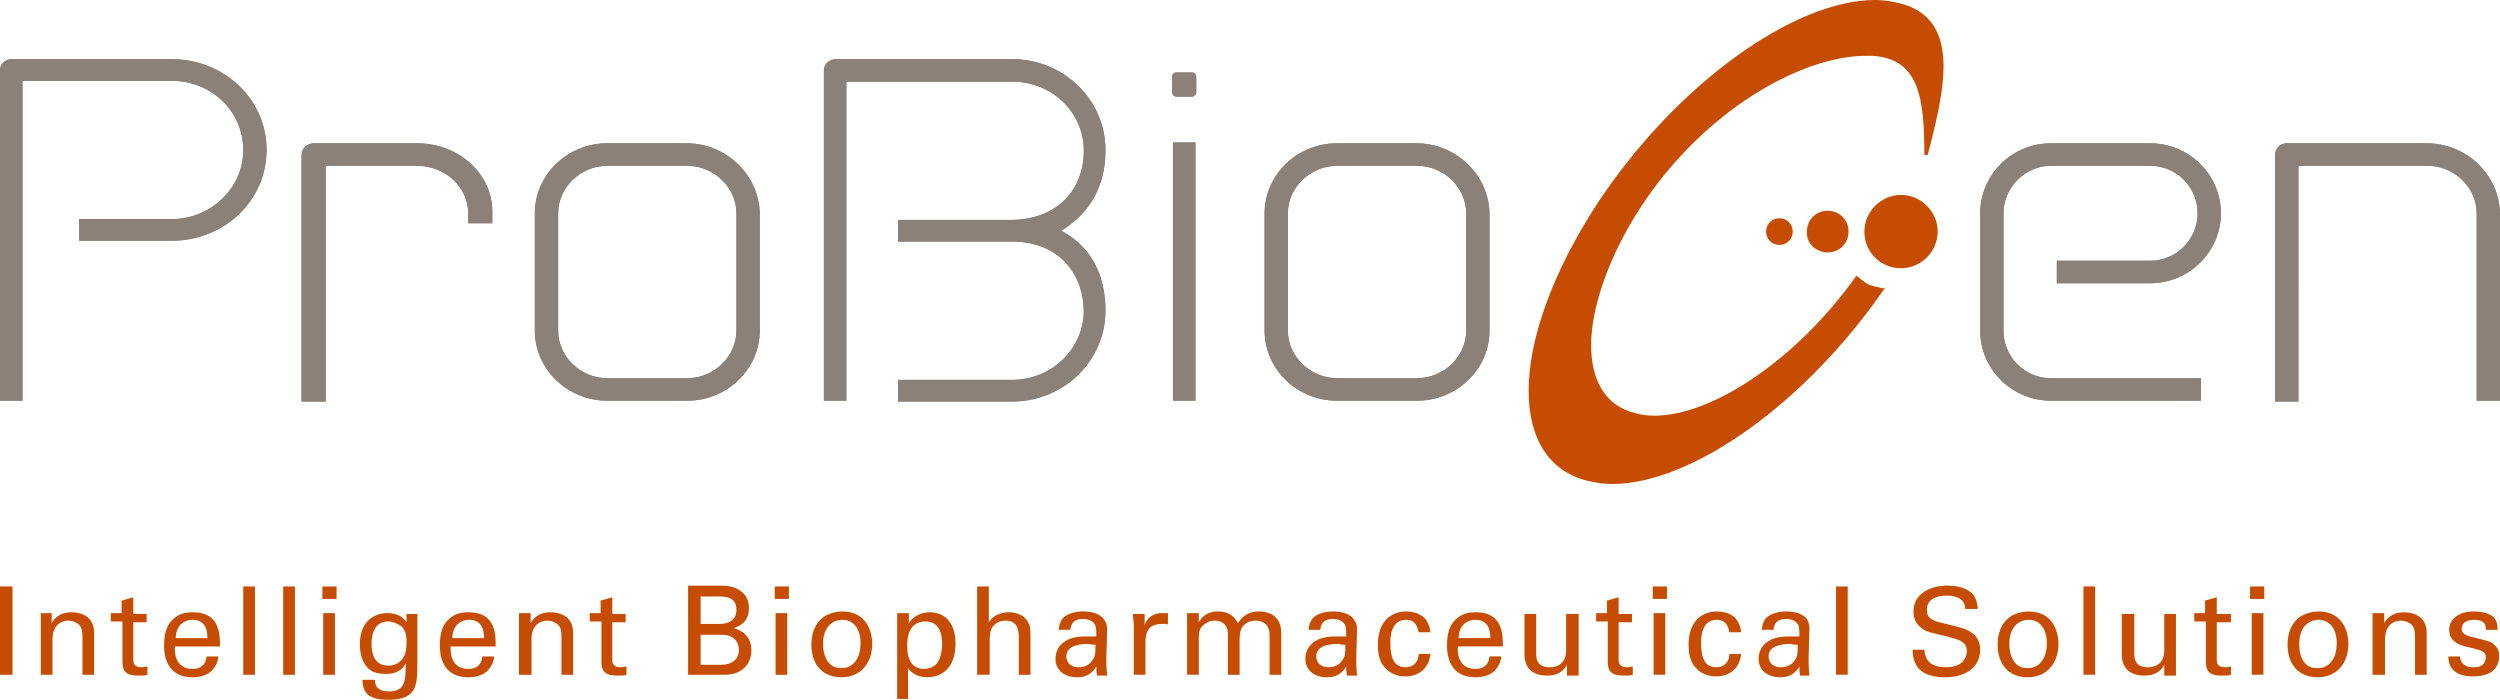
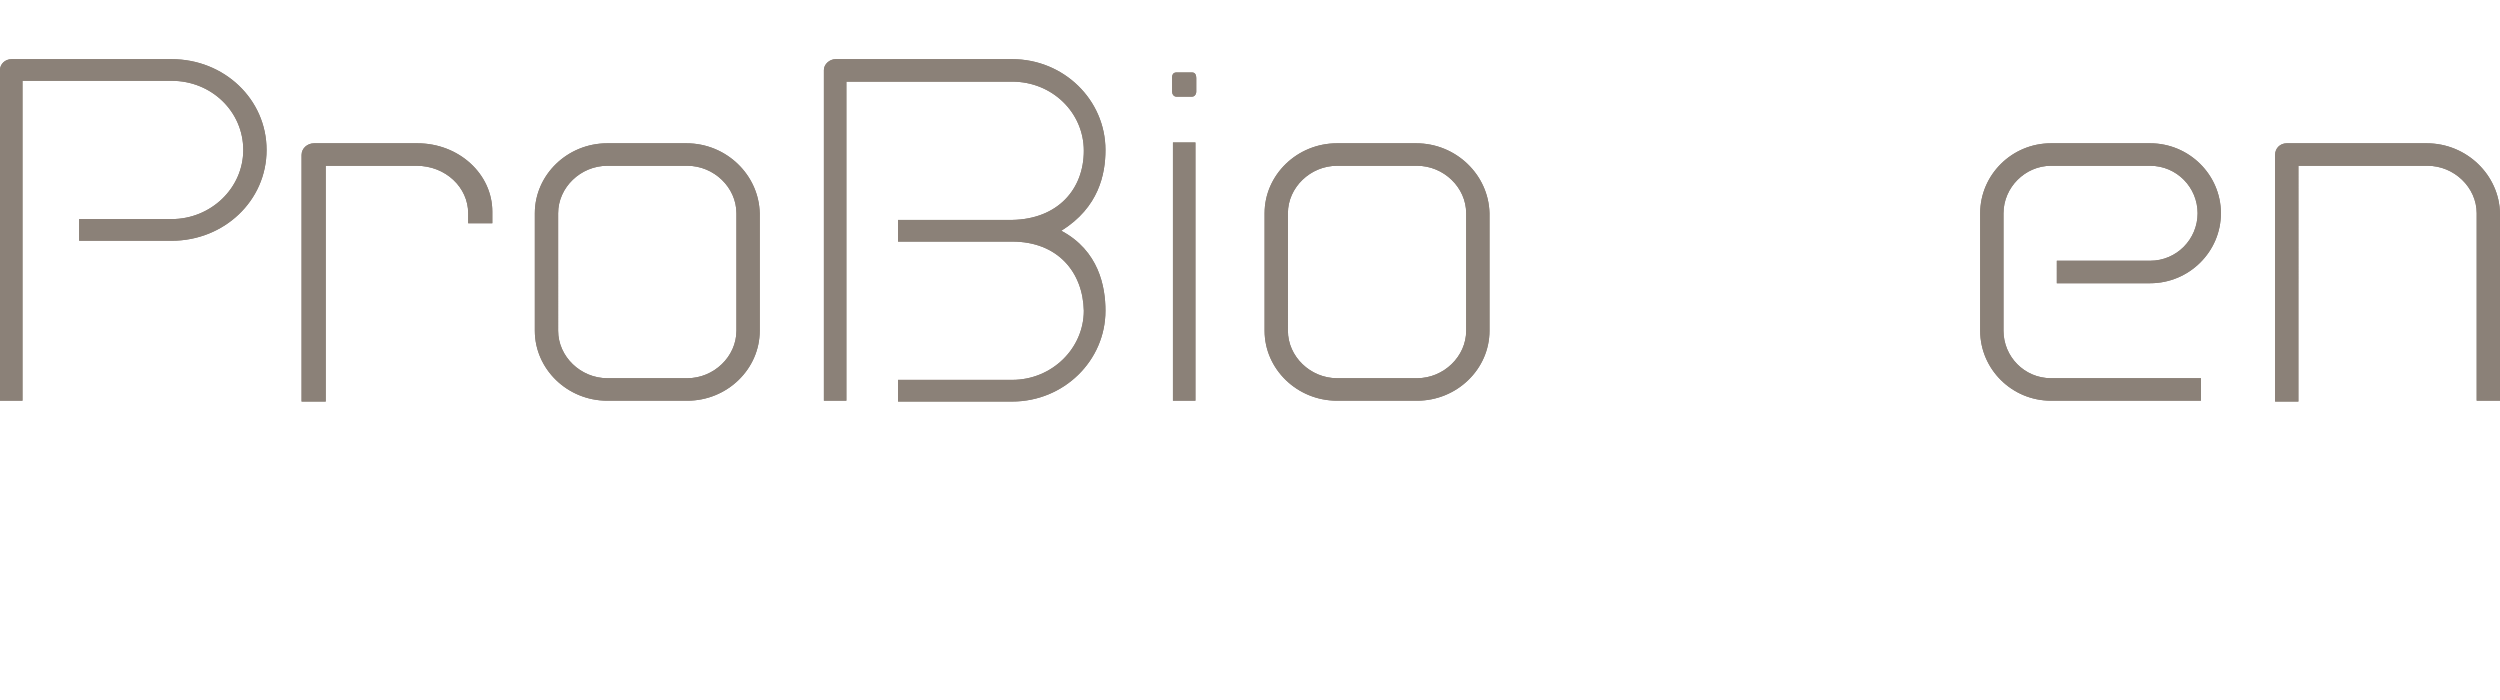
<svg xmlns="http://www.w3.org/2000/svg" id="Ebene_1" width="300.1" height="84">
  <defs>
    <style>.cls-1{fill:#8b8178}</style>
  </defs>
  <path d="M176 39.7c0 3.1-2.7 5.7-5.9 5.7h-9.6c-3.2 0-5.9-2.6-5.9-5.7V25.6c0-3.1 2.7-5.7 5.9-5.7h9.6c3.2 0 5.9 2.6 5.9 5.7zm-6-22.5h-9.5c-4.8 0-8.7 3.8-8.7 8.4v14.1c0 4.6 3.9 8.4 8.7 8.4h9.6c4.8 0 8.7-3.8 8.7-8.4V25.6c-.1-4.6-4-8.4-8.8-8.4M88.4 39.7c0 3.1-2.7 5.7-5.9 5.7h-9.6c-3.2 0-5.9-2.6-5.9-5.7V25.6c0-3.1 2.7-5.7 5.9-5.7h9.6c3.2 0 5.9 2.6 5.9 5.7zm-6-22.5h-9.5c-4.8 0-8.7 3.8-8.7 8.4v14.1c0 4.6 3.9 8.4 8.7 8.4h9.6c4.8 0 8.7-3.8 8.7-8.4V25.6c-.1-4.6-4-8.4-8.8-8.4m175.7 14.1h-11.2V34h11.2c4.7 0 8.5-3.8 8.5-8.4s-3.8-8.4-8.5-8.4h-11.9c-4.7 0-8.5 3.8-8.5 8.4v14.1c0 4.6 3.8 8.4 8.5 8.4h18v-2.7h-18c-3.2 0-5.7-2.6-5.7-5.7V25.6c0-3.1 2.6-5.7 5.7-5.7h11.9c3.2 0 5.7 2.6 5.7 5.7s-2.5 5.7-5.7 5.7M140.8 48.1h2.7v-31h-2.7zM132.7 18c0-6-5-10.9-11.2-10.9h-21.2c-.7 0-1.4.6-1.4 1.3v39.7h2.7V9.8h19.9c4.8 0 8.6 3.7 8.6 8.3s-3.1 8.2-8.6 8.3h-13.7V29h13.7c5.5 0 8.5 3.7 8.6 8.3 0 4.5-3.8 8.3-8.6 8.3h-13.7v2.6h13.7c6.2 0 11.2-4.9 11.2-10.9 0-2.9-.8-7.2-5.3-9.6 4.5-2.8 5.3-6.8 5.3-9.7m-82.6-.8H37.7c-.8 0-1.5.6-1.5 1.4v29.6h2.9V19.9H50c3.5 0 6.2 2.6 6.2 5.7v1.2h2.9v-1.4c0-4.5-4-8.2-9-8.2M20.6 7.1H1.4C.6 7.1 0 7.7 0 8.4v39.7h2.7V9.7h17.9c4.8 0 8.6 3.7 8.6 8.3s-3.9 8.3-8.6 8.3H9.5v2.6h11.1C26.9 28.9 32 24.1 32 18S26.9 7.1 20.6 7.1m270.7 10.1h-16.8c-.8 0-1.4.6-1.4 1.4v29.6h2.8V19.9h15.5c3.2 0 5.9 2.6 5.9 5.7v22.5h2.8V25.6c-.1-4.6-4-8.4-8.8-8.4M143.1 8.7h-1.9c-.3 0-.5.2-.5.6V11c0 .3.2.6.5.6h1.9c.3 0 .5-.3.5-.6V9.4c0-.5-.2-.7-.5-.7" class="cls-1" />
  <path d="M176 39.7c0 3.1-2.7 5.7-5.9 5.7h-9.6c-3.2 0-5.9-2.6-5.9-5.7V25.6c0-3.1 2.7-5.7 5.9-5.7h9.6c3.2 0 5.9 2.6 5.9 5.7zm-6-22.5h-9.5c-4.8 0-8.7 3.8-8.7 8.4v14.1c0 4.6 3.9 8.4 8.7 8.4h9.6c4.8 0 8.7-3.8 8.7-8.4V25.6c-.1-4.6-4-8.4-8.8-8.4M88.4 39.7c0 3.1-2.7 5.7-5.9 5.7h-9.6c-3.2 0-5.9-2.6-5.9-5.7V25.6c0-3.1 2.7-5.7 5.9-5.7h9.6c3.2 0 5.9 2.6 5.9 5.7zm-6-22.5h-9.5c-4.8 0-8.7 3.8-8.7 8.4v14.1c0 4.6 3.9 8.4 8.7 8.4h9.6c4.8 0 8.7-3.8 8.7-8.4V25.6c-.1-4.6-4-8.4-8.8-8.4m175.7 14.1h-11.2V34h11.2c4.7 0 8.5-3.8 8.5-8.4s-3.8-8.4-8.5-8.4h-11.9c-4.7 0-8.5 3.8-8.5 8.4v14.1c0 4.6 3.8 8.4 8.5 8.4h18v-2.7h-18c-3.2 0-5.7-2.6-5.7-5.7V25.6c0-3.1 2.6-5.7 5.7-5.7h11.9c3.2 0 5.7 2.6 5.7 5.7s-2.5 5.7-5.7 5.7M140.8 48.1h2.7v-31h-2.7zM132.7 18c0-6-5-10.9-11.2-10.9h-21.2c-.7 0-1.4.6-1.4 1.3v39.7h2.7V9.8h19.9c4.8 0 8.6 3.7 8.6 8.3s-3.1 8.2-8.6 8.3h-13.7V29h13.7c5.5 0 8.5 3.7 8.6 8.3 0 4.5-3.8 8.3-8.6 8.3h-13.7v2.6h13.7c6.2 0 11.2-4.9 11.2-10.9 0-2.9-.8-7.2-5.3-9.6 4.5-2.8 5.3-6.8 5.3-9.7m-82.6-.8H37.7c-.8 0-1.5.6-1.5 1.4v29.6h2.9V19.9H50c3.5 0 6.2 2.6 6.2 5.7v1.2h2.9v-1.4c0-4.5-4-8.2-9-8.2M20.6 7.1H1.4C.6 7.1 0 7.7 0 8.4v39.7h2.7V9.7h17.9c4.8 0 8.6 3.7 8.6 8.3s-3.9 8.3-8.6 8.3H9.5v2.6h11.1C26.9 28.9 32 24.1 32 18S26.9 7.1 20.6 7.1m270.7 10.1h-16.8c-.8 0-1.4.6-1.4 1.4v29.6h2.8V19.9h15.5c3.2 0 5.9 2.6 5.9 5.7v22.5h2.8V25.6c-.1-4.6-4-8.4-8.8-8.4M143.1 8.7h-1.9c-.3 0-.5.2-.5.6V11c0 .3.2.6.5.6h1.9c.3 0 .5-.3.5-.6V9.4c0-.5-.2-.7-.5-.7" class="cls-1" />
-   <path d="M228.2 32.2c2.4 0 4.4-2 4.4-4.4s-2-4.4-4.4-4.4-4.4 2-4.4 4.4 1.9 4.4 4.4 4.4M233.3 8c0-3.9-1.4-6.6-5.2-7.6-.9-.2-1.9-.4-3-.4-9.8 0-24 10.2-33.4 24.5-5.4 8.3-8.2 16.3-8.2 22.4 0 5.6 2.3 9.6 7 10.8.9.2 1.9.4 3 .4 9.6 0 23.2-9.7 32.6-23.3l.2-.2h-.3s-1-.2-1.6-.4c-.5-.2-1.4-1-1.4-1l-.2-.1-.1.2c-7 9.8-17.1 16.6-24.1 16.6-.8 0-1.6-.1-2.3-.3-3.6-.9-5.3-3.9-5.3-8.2s2-10.5 6-16.6c7.6-11.6 19.3-18.1 27-18.1h.7c5.7.3 6.3 5.1 6.3 11.9h.4c1.1-4.2 1.9-7.7 1.9-10.6m-13.9 22.3c1.4 0 2.5-1.1 2.5-2.5s-1.1-2.5-2.5-2.5-2.5 1.1-2.5 2.5c-.1 1.4 1.1 2.5 2.5 2.5m-5.8-.9c.9 0 1.6-.7 1.6-1.6s-.7-1.6-1.6-1.6-1.6.7-1.6 1.6.7 1.6 1.6 1.6m80.3 49.4c0 1.8 1.4 2.4 2.9 2.4.8 0 1.5-.1 2.2-.5.5-.3 1-1 1-1.9 0-.5-.1-1-.6-1.4-.4-.4-.9-.5-2.9-1-.4-.1-1-.3-1-.9 0-1.1 1.3-1.1 1.5-1.1.5 0 1.5.1 1.4 1.2h1.4c0-.3 0-.7-.2-1.1-.4-.9-1.7-1.1-2.7-1.1-1.7 0-2.9.9-2.9 2.2 0 1.5 1.3 1.9 2.8 2.2 1.1.3 1.6.4 1.6 1.1 0 .3-.1.5-.2.7-.3.4-.7.5-1.3.5-1.3 0-1.6-.8-1.6-1.3zm-9 2.2h1.4v-4.3c0-1.5.9-2.2 1.9-2.2.5 0 1 .2 1.3.5s.4.8.4 1.3V81h1.4v-5c0-2.3-2-2.5-2.7-2.5-1.7 0-2.2 1-2.4 1.3v-1.2h-1.4V81zm-8.9-3.7c0-2.3 1.4-2.9 2.3-2.9 1.3 0 2.2 1 2.2 2.8 0 2.2-1.2 3-2.2 3-1.7.1-2.3-1.3-2.3-2.9m-1.4.1c0 2.2 1.2 3.9 3.6 3.9s3.7-1.8 3.7-4c0-1.5-.7-3.9-3.6-3.9-2.9.1-3.7 2.2-3.7 4m-4.3 3.6h1.4v-7.4h-1.4zm-.2-9.1h1.7v-1.5h-1.7zm-6.6 2.7h1.3v4.9c0 1.2.6 1.6 1.9 1.6.5 0 .9 0 1.1-.1v-1c-.1 0-.4.1-.7.1-1 0-1-.6-1-1v-4.4h1.7v-1h-1.7v-2l-1.4.4v1.5h-1.3v1zm-8.8-1v5c0 1.5.9 2.5 2.7 2.5 1.6 0 2.1-.8 2.4-1.3v1.3h1.4v-7.4h-1.4v4.2c0 .4 0 .9-.3 1.4-.4.6-1 .8-1.7.8-1.4 0-1.6-.9-1.6-1.6v-4.8h-1.5zm-4.6 7.4h1.4V70.4h-1.4zm-8.9-3.7c0-2.3 1.4-2.9 2.3-2.9 1.3 0 2.2 1 2.2 2.8 0 2.2-1.2 3-2.2 3-1.6.1-2.3-1.3-2.3-2.9m-1.4.1c0 2.2 1.2 3.9 3.6 3.9s3.7-1.8 3.7-4c0-1.5-.7-3.9-3.6-3.9-2.9.1-3.7 2.2-3.7 4m-10.2.5c0 .5 0 1.4.6 2.2.8 1.1 2.5 1.2 3.3 1.2 2.7 0 4.2-1.4 4.2-3.3 0-.4-.1-1.5-1.1-2.1-.6-.4-.9-.5-3.4-1.1-1.3-.3-1.9-.6-1.9-1.6 0-1.1.9-1.7 2.4-1.7 1 0 2.2.3 2.2 1.6h1.5c0-.4-.1-1.2-.6-1.8-.9-.9-2.3-1-3-1-2 0-4.1.9-4.1 3.1 0 .7.2 1.5 1.1 2.1.5.4 1.3.5 2.9.9 1.5.4 2.4.6 2.4 1.8 0 .5-.3 1.9-2.5 1.9-2.4 0-2.5-1.4-2.6-2.1h-1.4zm-9.2 3.1h1.4V70.4h-1.4zm-4.6-3.6c0 1 0 1.4-.4 1.9-.3.5-.9.8-1.6.8-1.2 0-1.5-.8-1.5-1.3 0-1.5 2.1-1.5 2.7-1.5.3.1.5.1.8.1m1.4 3.6c-.1-.8-.1-1.7-.1-1.9l.1-3.5c0-.3 0-.7-.2-1.1-.4-.8-1.5-1.1-2.6-1.1-.8 0-1.8.2-2.4.8-.4.5-.5 1-.5 1.4h1.4c0-.3.1-1.3 1.5-1.3.4 0 1 .1 1.3.5.3.3.3.7.3 1.6h-1c-.6 0-1.8 0-2.6.5-1.1.6-1.3 1.6-1.3 2.2 0 1.2.9 2.2 2.6 2.2.6 0 1.6-.1 2.3-1.3 0 .4 0 .7.1 1.1h1.1zm-8.2-5c0-.4-.1-1-.6-1.7-.7-.8-1.8-.9-2.3-.9-1.5 0-3.4.9-3.4 4 0 1.5.4 2.3.9 2.8.8.9 1.9 1 2.4 1 1.8 0 2.9-1.2 3-2.7h-1.4c0 .7-.4 1.6-1.6 1.6-1.5 0-1.8-1.4-1.8-2.9 0-.6 0-2.8 1.9-2.8 1.3 0 1.4 1.2 1.5 1.5h1.4zm-10.5 5h1.4v-7.4h-1.4zm-.1-9.1h1.7v-1.5h-1.7zm-6.7 2.7h1.3v4.9c0 1.2.6 1.6 1.9 1.6.5 0 .9 0 1.1-.1v-1c-.1 0-.4.1-.7.1-1 0-1-.6-1-1v-4.4h1.6v-1h-1.6v-2l-1.4.4v1.5h-1.3v1zm-8.7-1v5c0 1.5.9 2.5 2.7 2.5 1.6 0 2.1-.8 2.4-1.3v1.3h1.4v-7.4H188v4.2c0 .4 0 .9-.3 1.4-.4.6-1 .8-1.7.8-1.4 0-1.6-.9-1.6-1.6v-4.8H183zm-7.9 3c0-1.6 1.1-2.2 2-2.2 1.7 0 1.8 1.5 1.8 2.2zm5.3 1c0-1.2.1-4.1-3.2-4.1-.4 0-1.3 0-2 .5-1.2.8-1.5 2-1.5 3.5 0 2.3 1.1 3.8 3.4 3.8 1.5 0 2.2-.6 2.5-1 .5-.6.6-1.2.6-1.5h-1.4c-.1 1.1-.8 1.5-1.7 1.5-1.5 0-2.2-1.1-2.1-2.7zm-8.7-1.6c0-.4-.1-1-.6-1.7-.7-.8-1.8-.9-2.3-.9-1.5 0-3.4.9-3.4 4 0 1.5.4 2.3.9 2.8.8.9 1.9 1 2.4 1 1.8 0 2.9-1.2 3-2.7h-1.4c0 .7-.4 1.6-1.6 1.6-1.5 0-1.8-1.4-1.8-2.9 0-.6 0-2.8 1.9-2.8 1.3 0 1.4 1.2 1.5 1.5h1.4zm-10.2 1.4c0 1 0 1.4-.4 1.9-.3.5-.9.8-1.6.8-1.2 0-1.5-.8-1.5-1.3 0-1.5 2.1-1.5 2.7-1.5.4.1.6.1.8.1m1.4 3.6c-.1-.8-.1-1.7-.1-1.9l.1-3.5c0-.3 0-.7-.3-1.1-.4-.8-1.5-1.1-2.6-1.1-.8 0-1.8.2-2.4.8-.4.5-.5 1-.5 1.4h1.4c0-.3.1-1.3 1.5-1.3.4 0 1 .1 1.3.5.3.3.3.7.3 1.6h-1c-.6 0-1.8 0-2.6.5-1.1.6-1.3 1.6-1.3 2.2 0 1.2.9 2.2 2.6 2.2.6 0 1.6-.1 2.3-1.3 0 .4 0 .7.1 1.1h1.2zm-20.4 0h1.4v-4.2c0-.5 0-1.1.3-1.5.2-.2.7-.8 1.6-.8 1.1 0 1.6.7 1.6 1.6V81h1.4v-4.1c0-.3 0-1.1.3-1.6.2-.3.7-.8 1.6-.8.7 0 1.2.3 1.4.6.1.2.3.5.3 1.1V81h1.4v-5c0-2.2-1.6-2.6-2.7-2.6-1.6 0-2.2 1-2.5 1.4-.3-.5-.8-1.4-2.4-1.4-.6 0-1.6.1-2.3 1.3v-1.1h-1.4zm-6.4 0h1.4v-3.9c0-1.3.4-2.2 2-2.2h.4c.1 0 .2 0 .3.1v-1.4h-1c-.6.1-1.5.4-1.8 1.5v-1.4H136c0 .5.1 1 .1 1.5zm-4.6-3.6c0 1 0 1.4-.4 1.9-.3.5-.9.8-1.6.8-1.2 0-1.5-.8-1.5-1.3 0-1.5 2.1-1.5 2.7-1.5.3.1.5.1.8.1m1.4 3.6c-.1-.8-.1-1.7-.1-1.9l.1-3.5c0-.3 0-.7-.3-1.1-.4-.8-1.5-1.1-2.6-1.1-.8 0-1.8.2-2.4.8-.4.5-.5 1-.5 1.4h1.4c0-.3.1-1.3 1.5-1.3.4 0 1 .1 1.3.5.3.3.3.7.3 1.6h-1c-.6 0-1.8 0-2.6.5-1.1.6-1.3 1.6-1.3 2.2 0 1.2.9 2.2 2.6 2.2.6 0 1.6-.1 2.3-1.3 0 .4 0 .7.1 1.1h1.2zm-15.5 0h1.4v-3.9c0-.5 0-1.1.2-1.6.2-.4.7-1 1.7-1 1.6 0 1.6 1.4 1.6 2.1V81h1.4v-4.6c0-1.1-.1-1.4-.3-1.7-.4-.9-1.5-1.2-2.3-1.2-1 0-1.9.4-2.4 1.2v-4.3h-1.4V81zm-8.5-3.4c0-.7 0-3 2.2-3 1.6 0 2 1.4 2 2.7 0 .5-.1 1.6-.6 2.3-.5.6-1.2.7-1.6.7-1.8 0-2-1.8-2-2.7m-1.3 6.3h1.4v-3.7c.4.6 1.2 1.1 2.3 1.1 1.8 0 3.4-1.2 3.4-4s-1.5-3.8-3.1-3.8c-.6 0-1.8.2-2.5 1.3v-1.2h-1.4v10.3zm-8.8-6.6c0-2.3 1.4-2.9 2.3-2.9 1.3 0 2.2 1 2.2 2.8 0 2.2-1.2 3-2.2 3-1.6.1-2.3-1.3-2.3-2.9m-1.4.1c0 2.2 1.2 3.9 3.6 3.9s3.7-1.8 3.7-4c0-1.5-.7-3.9-3.6-3.9-2.9.1-3.7 2.2-3.7 4M93.1 81h1.4v-7.4h-1.4zm-.1-9.1h1.7v-1.5H93zm-8.9 4.3h2.6c1.3 0 2 .8 2 1.8 0 1.2-.9 1.8-2.1 1.8h-2.5zm0-4.6h2.1c.8 0 2.2 0 2.2 1.6 0 1.7-1.7 1.7-2.2 1.7h-2.1zM82.6 81h3.9c.8 0 1.7 0 2.4-.5.4-.2 1.3-1 1.3-2.4 0-2-1.5-2.5-2.1-2.7.5-.2 1.8-.6 1.8-2.4 0-.8-.3-1.5-.8-1.9-.7-.6-1.4-.8-2.7-.8h-3.8zm-11.7-6.4h1.3v4.9c0 1.2.6 1.6 1.9 1.6.5 0 .9 0 1.1-.1v-1c-.1 0-.4.1-.7.1-1 0-1-.6-1-1v-4.4h1.6v-1h-1.6v-2l-1.4.4v1.5h-1.3v1zM62.4 81h1.4v-4.3c0-1.5.9-2.2 1.9-2.2.5 0 1 .2 1.3.5s.4.8.4 1.3V81h1.4v-5c0-2.3-2-2.5-2.7-2.5-1.7 0-2.2 1-2.4 1.3v-1.2h-1.4V81zm-8.1-4.4c0-1.6 1.1-2.2 2-2.2 1.7 0 1.8 1.5 1.8 2.2zm5.2 1c0-1.2.1-4.1-3.2-4.1-.4 0-1.3 0-2 .5-1.2.8-1.5 2-1.5 3.5 0 2.3 1.1 3.8 3.4 3.8 1.5 0 2.2-.6 2.5-1 .5-.6.6-1.2.6-1.5h-1.4c-.1 1.1-.8 1.5-1.7 1.5-1.5 0-2.2-1.1-2.1-2.7zm-12.9 2.3c-1.7 0-2-1.5-2-2.6 0-.9.2-2.7 2-2.7.6 0 1.2.3 1.6.6.4.4.6.9.6 1.8 0 1.3-.2 1.7-.5 2.1-.4.5-.9.8-1.7.8m-3.1 1.7c.1 1 .1 2.4 3.1 2.4 1 0 2.5-.1 3.1-1.3.3-.6.4-1.3.4-3.1v-5.9h-1.3v1c-.3-.4-.8-1.1-2.3-1.1-1.8 0-3.3 1.2-3.3 3.7 0 1 .2 2 .8 2.7.6.8 1.6.9 2.3.9.4 0 1.8 0 2.4-1.3 0 2 0 3.4-2 3.4-1.3 0-1.7-.6-1.7-1.4zm-4.7-.6h1.4v-7.4h-1.4zm-.1-9.1h1.7v-1.5h-1.7zM34 81h1.4V70.4H34zm-4.8 0h1.4V70.4h-1.4zm-8.1-4.4c0-1.6 1.1-2.2 2-2.2 1.7 0 1.8 1.5 1.8 2.2zm5.3 1c0-1.2.1-4.1-3.2-4.1-.4 0-1.3 0-2 .5-1.2.8-1.5 2-1.5 3.5 0 2.3 1.1 3.8 3.4 3.8 1.5 0 2.2-.6 2.5-1 .5-.6.6-1.2.6-1.5h-1.4c-.1 1.1-.8 1.5-1.7 1.5-1.5 0-2.2-1.1-2.1-2.7zm-13-3h1.3v4.9c0 1.2.6 1.6 1.9 1.6.5 0 .9 0 1.1-.1v-1c-.1 0-.4.1-.7.1-1 0-1-.6-1-1v-4.4h1.6v-1H16v-2l-1.4.4v1.5h-1.3v1zM4.9 81h1.4v-4.3c0-1.5.9-2.2 1.9-2.2.5 0 1 .2 1.3.5s.4.8.4 1.3V81h1.4v-5c0-2.3-2-2.5-2.7-2.5-1.7 0-2.2 1-2.4 1.3v-1.2H4.9zM0 81h1.5V70.4H0z" style="fill:#c54c00" />
</svg>